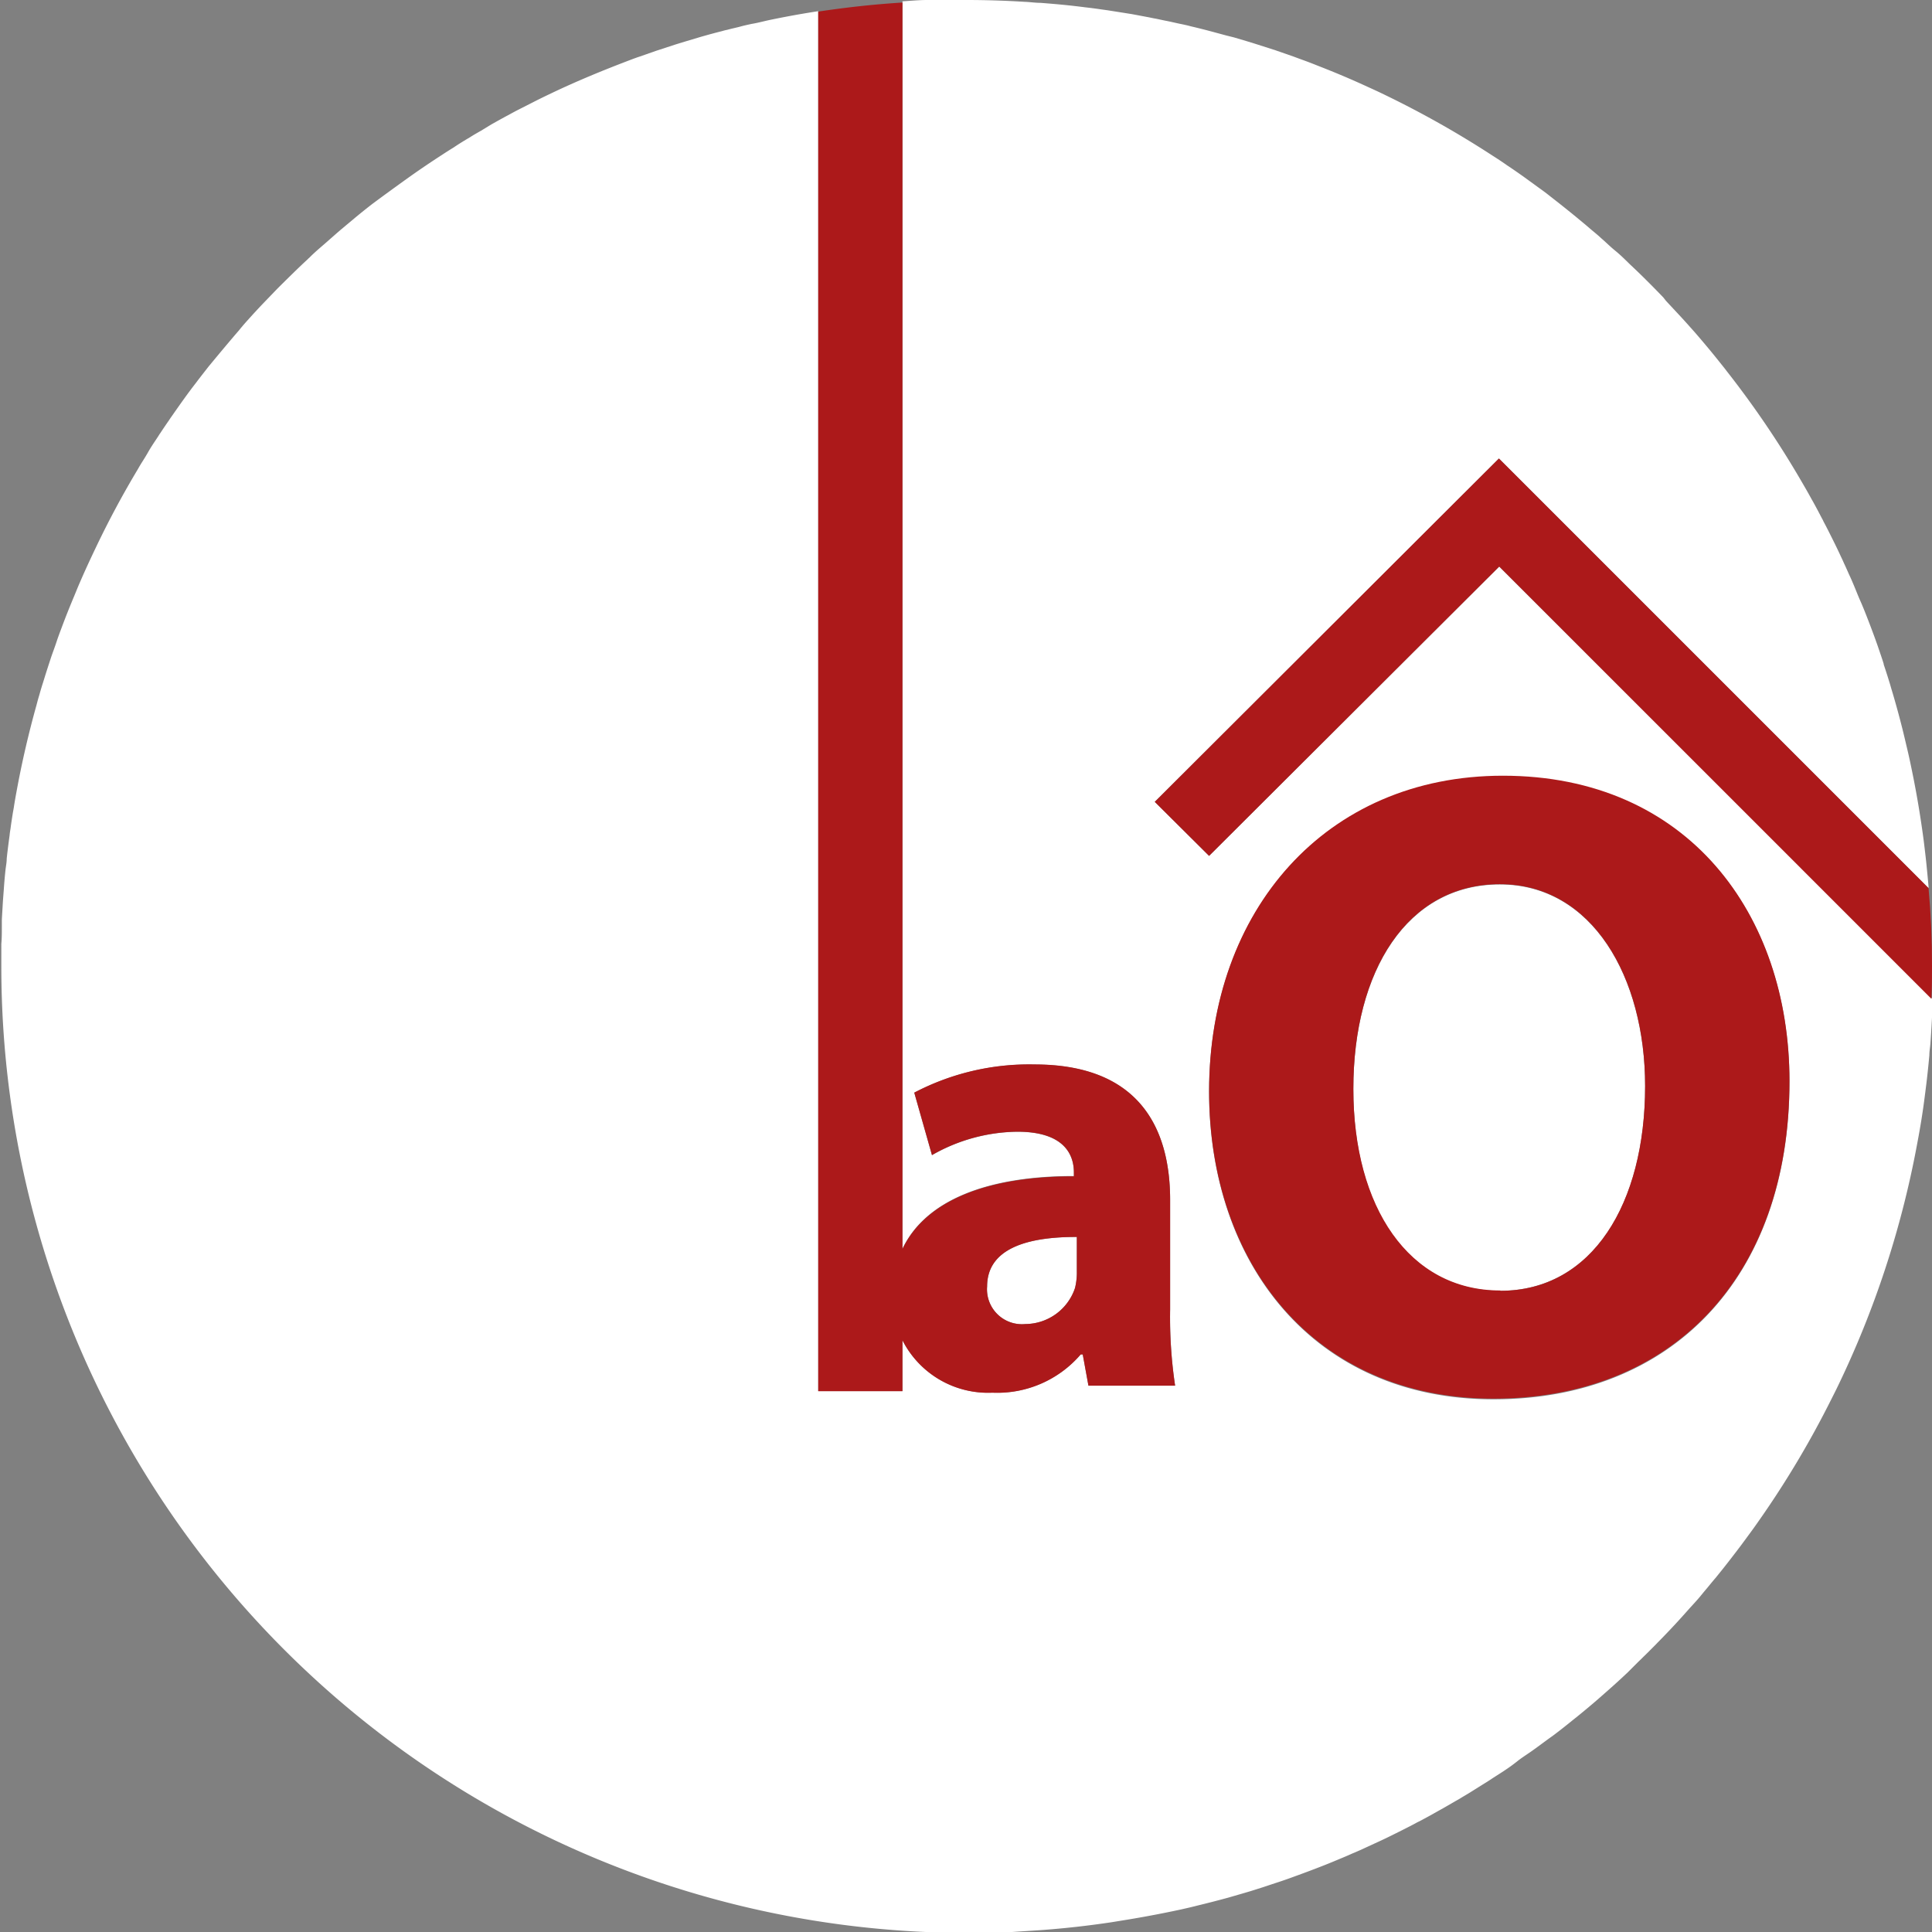
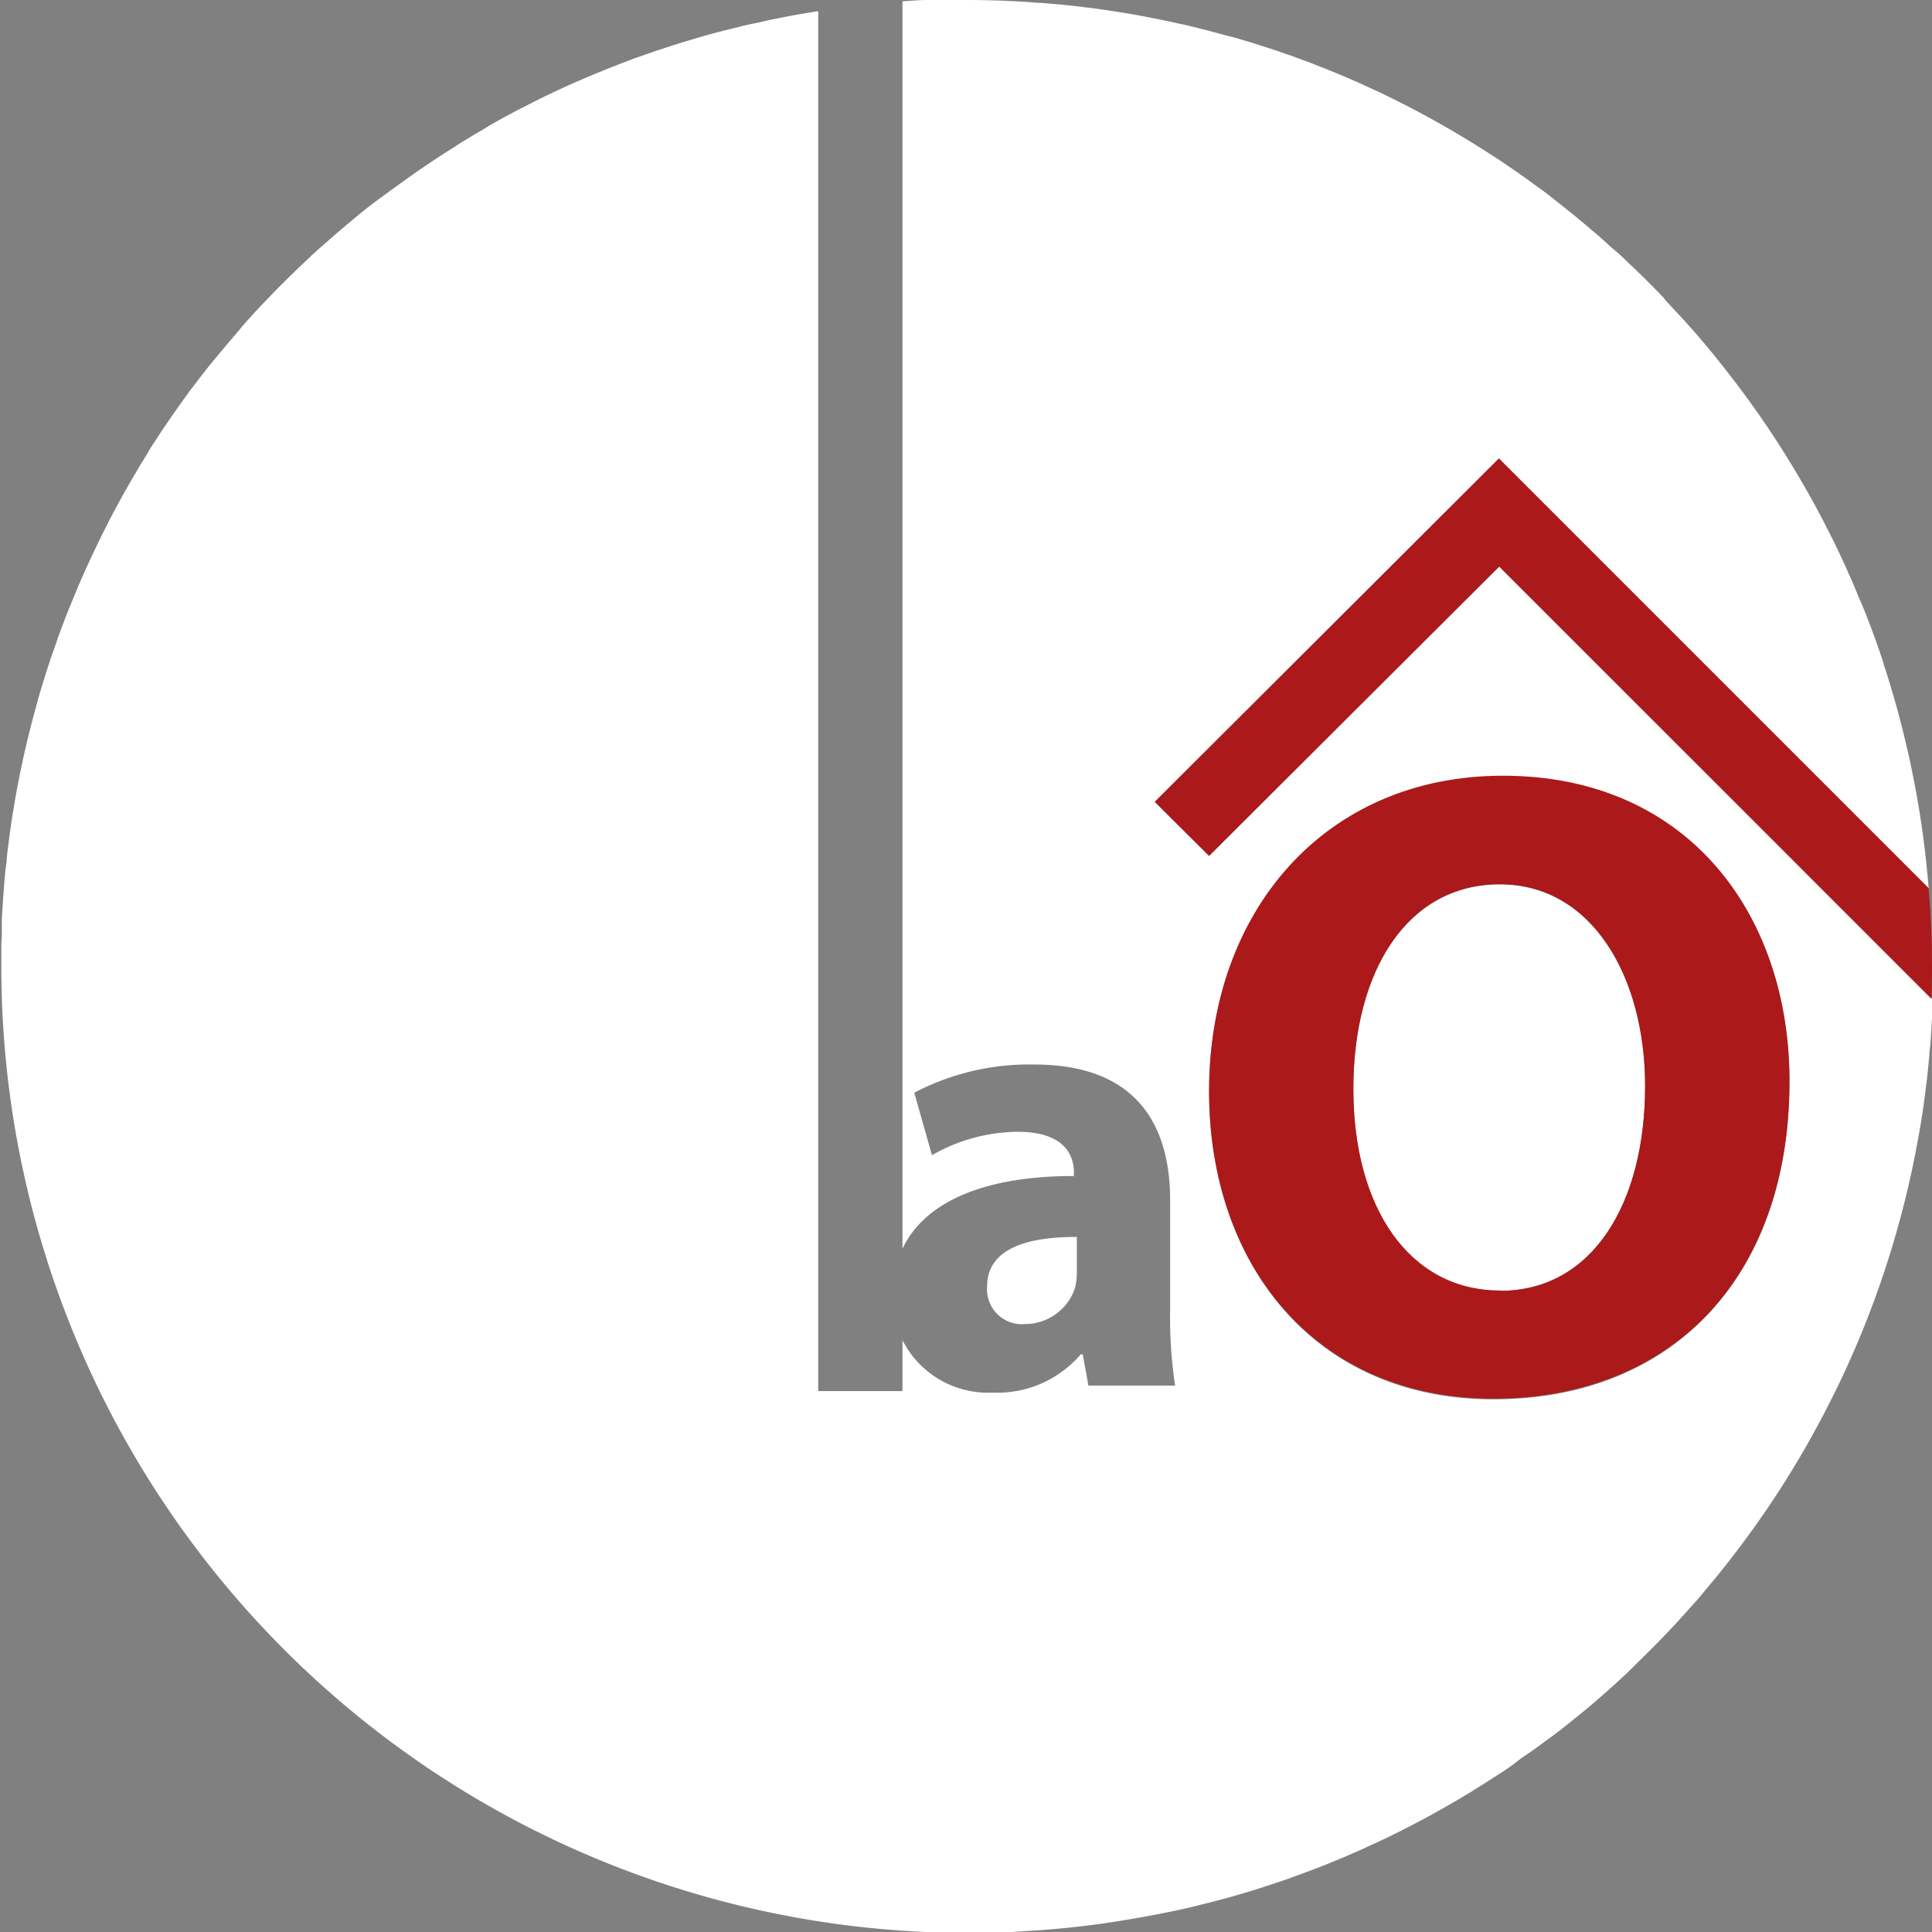
<svg xmlns="http://www.w3.org/2000/svg" data-bbox="0.13 0 189.86 190" viewBox="0 0 189.91 189.92" data-type="color">
  <rect x="0" y="0" width="189.91" height="189.92" fill="#808080" stroke="none" />
  <g>
    <path d="M97.03 126.46c0-3.68 3.84-4.89 8.82-4.87v3.38a6.35 6.35 0 0 1-.18 1.64 5.18 5.18 0 0 1-4.89 3.54 3.43 3.43 0 0 1-3.75-3.69Z" fill="#ffffff" data-color="1" />
    <path d="M161.71 106.77c0 11.54-5.18 20.11-14.25 20.11s-14.43-8.19-14.43-19.82 5.31-20.12 14.4-20.12 14.28 9.14 14.28 19.83Z" fill="#ffffff" data-color="1" />
    <path d="m147.37 55.69-28.52 28.44-5.34-5.31 33.83-33.75 42.23 42.23v-.14c-.06-.72-.13-1.43-.2-2.14s-.17-1.52-.26-2.27q-.44-3.39-1.11-6.7c-.15-.73-.3-1.47-.47-2.19s-.34-1.46-.52-2.18-.37-1.44-.57-2.16-.35-1.24-.54-1.86l-.12-.42c-.2-.65-.4-1.29-.62-1.93a.08.08 0 0 0 0-.06c-.17-.55-.36-1.09-.54-1.62-.08-.24-.17-.48-.25-.71-.22-.61-.45-1.22-.68-1.82s-.53-1.37-.81-2-.48-1.17-.73-1.75c-.11-.26-.22-.52-.34-.77s-.35-.8-.54-1.19c-.09-.21-.18-.41-.28-.61-.26-.57-.53-1.13-.81-1.69s-.61-1.23-.94-1.84a2.59 2.59 0 0 0-.17-.33c-.28-.55-.58-1.11-.88-1.65l-.11-.19c-.32-.59-.66-1.18-1-1.76a93.3 93.3 0 0 0-7.31-10.79c-.29-.39-.6-.76-.9-1.14-.72-.9-1.46-1.78-2.21-2.65-.47-.53-.94-1.06-1.42-1.58s-1-1.07-1.49-1.6l-.24-.31q-.66-.69-1.32-1.35l-.3-.3c-.45-.45-.91-.9-1.38-1.34a.86.86 0 0 0-.14-.13c-.52-.5-1-1-1.59-1.48s-.89-.81-1.35-1.2c-.28-.26-.55-.49-.83-.72s-.49-.42-.73-.62l-.95-.79c-.83-.68-1.66-1.34-2.51-2-.37-.3-.75-.58-1.13-.85l-1.54-1.12c-.54-.38-1.08-.76-1.63-1.12l-.11-.08c-.42-.29-.84-.57-1.27-.84a95.52 95.52 0 0 0-10.49-5.93c-.57-.28-1.15-.55-1.73-.81-1.64-.76-3.3-1.46-5-2.12q-.87-.35-1.74-.66l-.62-.23-1.78-.62-2-.64-.78-.24-1.28-.38-.8-.2-1.48-.4c-.68-.18-1.36-.35-2-.5-.32-.09-.65-.16-1-.23s-.92-.21-1.39-.3-.82-.18-1.23-.25l-.49-.1-1.65-.31-.88-.14-1.52-.24-.58-.08a41.6 41.6 0 0 0-1.61-.21c-.7-.09-1.39-.17-2.09-.24s-1.55-.14-2.32-.2c-.52 0-1-.08-1.54-.1A91.92 91.92 0 0 0 94.96 0h-3.82c-.81 0-1.62.08-2.43.13v122.61c2.3-4.83 8.46-7.15 16.85-7.14v-.35c0-1.64-.86-4-5.56-4a17.24 17.24 0 0 0-8.39 2.3l-1.74-6.14a24.32 24.32 0 0 1 11.82-2.77c10.13 0 13.33 6.08 13.33 13.32v10.76a45.3 45.3 0 0 0 .49 7.48h-8.52l-.56-3.07h-.2a10.81 10.81 0 0 1-8.68 3.76 9.44 9.44 0 0 1-8.84-5.15v5h-8.28V1.1a90.279 90.279 0 0 0-4.61.83c-.78.16-1.31.32-1.94.42-.37.08-.74.16-1.1.26s-.86.2-1.29.32a4.94 4.94 0 0 0-.52.13c-.64.16-1.27.33-1.9.51l-.21.06-1.84.55-.61.19-1.9.62-1.6.56c-.34.11-.66.23-1 .36-2.63 1-5.21 2.06-7.72 3.26-.63.3-1.25.6-1.87.92l-1.2.61c-.38.19-.75.39-1.11.59-.57.3-1.14.62-1.71.94l-1 .61c-.37.21-.74.42-1.1.65-.54.32-1.07.64-1.6 1-.37.23-.74.46-1.1.7-1.21.78-2.39 1.58-3.56 2.42s-2.27 1.64-3.36 2.45c-.54.42-1.08.85-1.61 1.29l-1.46 1.22-.15.13c-.51.44-1 .88-1.52 1.33s-1 .86-1.44 1.31a1.1 1.1 0 0 0-.16.15c-.48.44-.95.89-1.42 1.35s-.95.93-1.42 1.4l-.16.16-1.33 1.38c-.48.5-.94 1-1.4 1.51s-.69.77-1 1.16c-1 1.16-2 2.36-3 3.57-.42.54-.85 1.08-1.26 1.63-.78 1-1.54 2.08-2.28 3.14-.11.16-.23.32-.33.48-.29.42-.58.84-.86 1.27-.08.11-.16.23-.23.35-.34.52-.68 1-1 1.57s-.69 1.1-1 1.66q-2.17 3.62-4 7.43c-.3.63-.6 1.26-.89 1.89s-.54 1.19-.8 1.79l-.07.16c-.21.49-.41 1-.61 1.47-.37.89-.73 1.79-1.07 2.7-.19.51-.38 1-.56 1.55s-.39 1.08-.57 1.63-.43 1.31-.64 2c-.16.51-.32 1-.47 1.56-.1.32-.19.65-.28 1-.76 2.72-1.41 5.5-1.93 8.32-.11.59-.22 1.19-.31 1.8l-.09.5c-.08.52-.16 1-.23 1.56q-.06.33-.09.66c-.08.57-.15 1.13-.22 1.7l-.06.55c0 .4-.09.81-.13 1.21-.06.57-.11 1.15-.15 1.73s-.09 1.13-.12 1.7-.06.94-.08 1.41v.71c0 .54 0 1.09-.05 1.63V95a95 95 0 0 0 95 95c1.61 0 3.2 0 4.79-.12l2.34-.15q3.56-.26 7-.78l1.6-.26q2.66-.44 5.25-1c.53-.12 1.07-.24 1.6-.38 1-.24 2-.5 3-.77l1.62-.47.64-.19 1.17-.37 1.2-.4c.6-.19 1.2-.4 1.8-.62s1.21-.44 1.81-.67c.9-.34 1.79-.69 2.68-1.07.44-.18.89-.37 1.33-.57.26-.1.51-.22.77-.33l1.78-.82c.59-.27 1.16-.55 1.74-.84l.58-.29c.49-.25 1-.5 1.46-.76l.42-.21c.44-.24.88-.47 1.31-.72l.93-.52 1.16-.67c.2-.11.41-.23.61-.36.43-.25.86-.51 1.28-.78l.75-.47c.34-.21.68-.42 1-.64l1-.64c.47-.31.93-.63 1.39-1s1.05-.73 1.56-1.1l.58-.42c.46-.34.92-.68 1.37-1l.24-.18c.54-.41 1.07-.83 1.6-1.26l.06-.05c.55-.43 1.09-.88 1.63-1.33l.13-.11c.54-.45 1.06-.91 1.58-1.37.71-.62 1.4-1.25 2.08-1.89l1-1c.18-.18.37-.35.54-.53.39-.37.77-.76 1.15-1.14l.3-.31c.4-.4.79-.81 1.18-1.22.59-.62 1.16-1.25 1.72-1.88s.93-1 1.38-1.56l.23-.28c.41-.48.82-1 1.22-1.46l.06-.08c.46-.56.91-1.13 1.35-1.7s.91-1.18 1.35-1.78.86-1.16 1.27-1.75a93.45 93.45 0 0 0 7.33-12.26c.23-.45.45-.89.67-1.35a94.06 94.06 0 0 0 6.26-17.07 93.567 93.567 0 0 0 1.5-6.77c.29-1.52.53-3 .73-4.6.1-.78.2-1.56.28-2.34.06-.54.11-1.08.16-1.62 0-.37.07-.74.1-1.11a121.673 121.673 0 0 0 .24-4.38Zm-.57 81.86c-17.6 0-27.95-13.31-27.95-30.23 0-17.74 11.41-31 28.88-31 18.21 0 28.17 13.62 28.17 30 0 19.47-11.75 31.23-29.1 31.23Z" fill="#ffffff" data-color="1" />
-     <path d="M115.02 128.71v-10.76c0-7.24-3.2-13.32-13.33-13.32a24.32 24.32 0 0 0-11.82 2.77l1.74 6.14a17.24 17.24 0 0 1 8.39-2.3c4.7 0 5.56 2.33 5.56 4v.39c-8.39 0-14.55 2.31-16.85 7.14V.25c-2.79.17-5.56.48-8.28.89v135.61h8.28v-5a9.44 9.44 0 0 0 8.84 5.15 10.81 10.81 0 0 0 8.68-3.76h.2l.56 3.07h8.52a45.3 45.3 0 0 1-.49-7.5Zm-9.17-3.74a6.35 6.35 0 0 1-.18 1.64 5.18 5.18 0 0 1-4.89 3.54 3.43 3.43 0 0 1-3.75-3.69c0-3.68 3.84-4.89 8.82-4.87Z" fill="#ac191a" data-color="2" />
    <path d="M147.73 76.25c-17.47 0-28.88 13.3-28.88 31 0 16.92 10.35 30.23 27.95 30.23 17.35 0 29.1-11.76 29.1-31.23 0-16.35-9.96-30-28.17-30Zm-.27 50.6c-8.95 0-14.43-8.19-14.43-19.82s5.31-20.12 14.4-20.12 14.28 9.14 14.28 19.83c0 11.57-5.2 20.14-14.2 20.14Z" fill="#ac191a" data-color="2" />
    <path d="M189.91 94.96c0 1.08 0 2.15-.06 3.22l-42.48-42.49-28.52 28.44-5.34-5.31 33.83-33.75 42.23 42.23q.35 3.8.34 7.66Z" fill="#ac191a" data-color="2" />
  </g>
</svg>